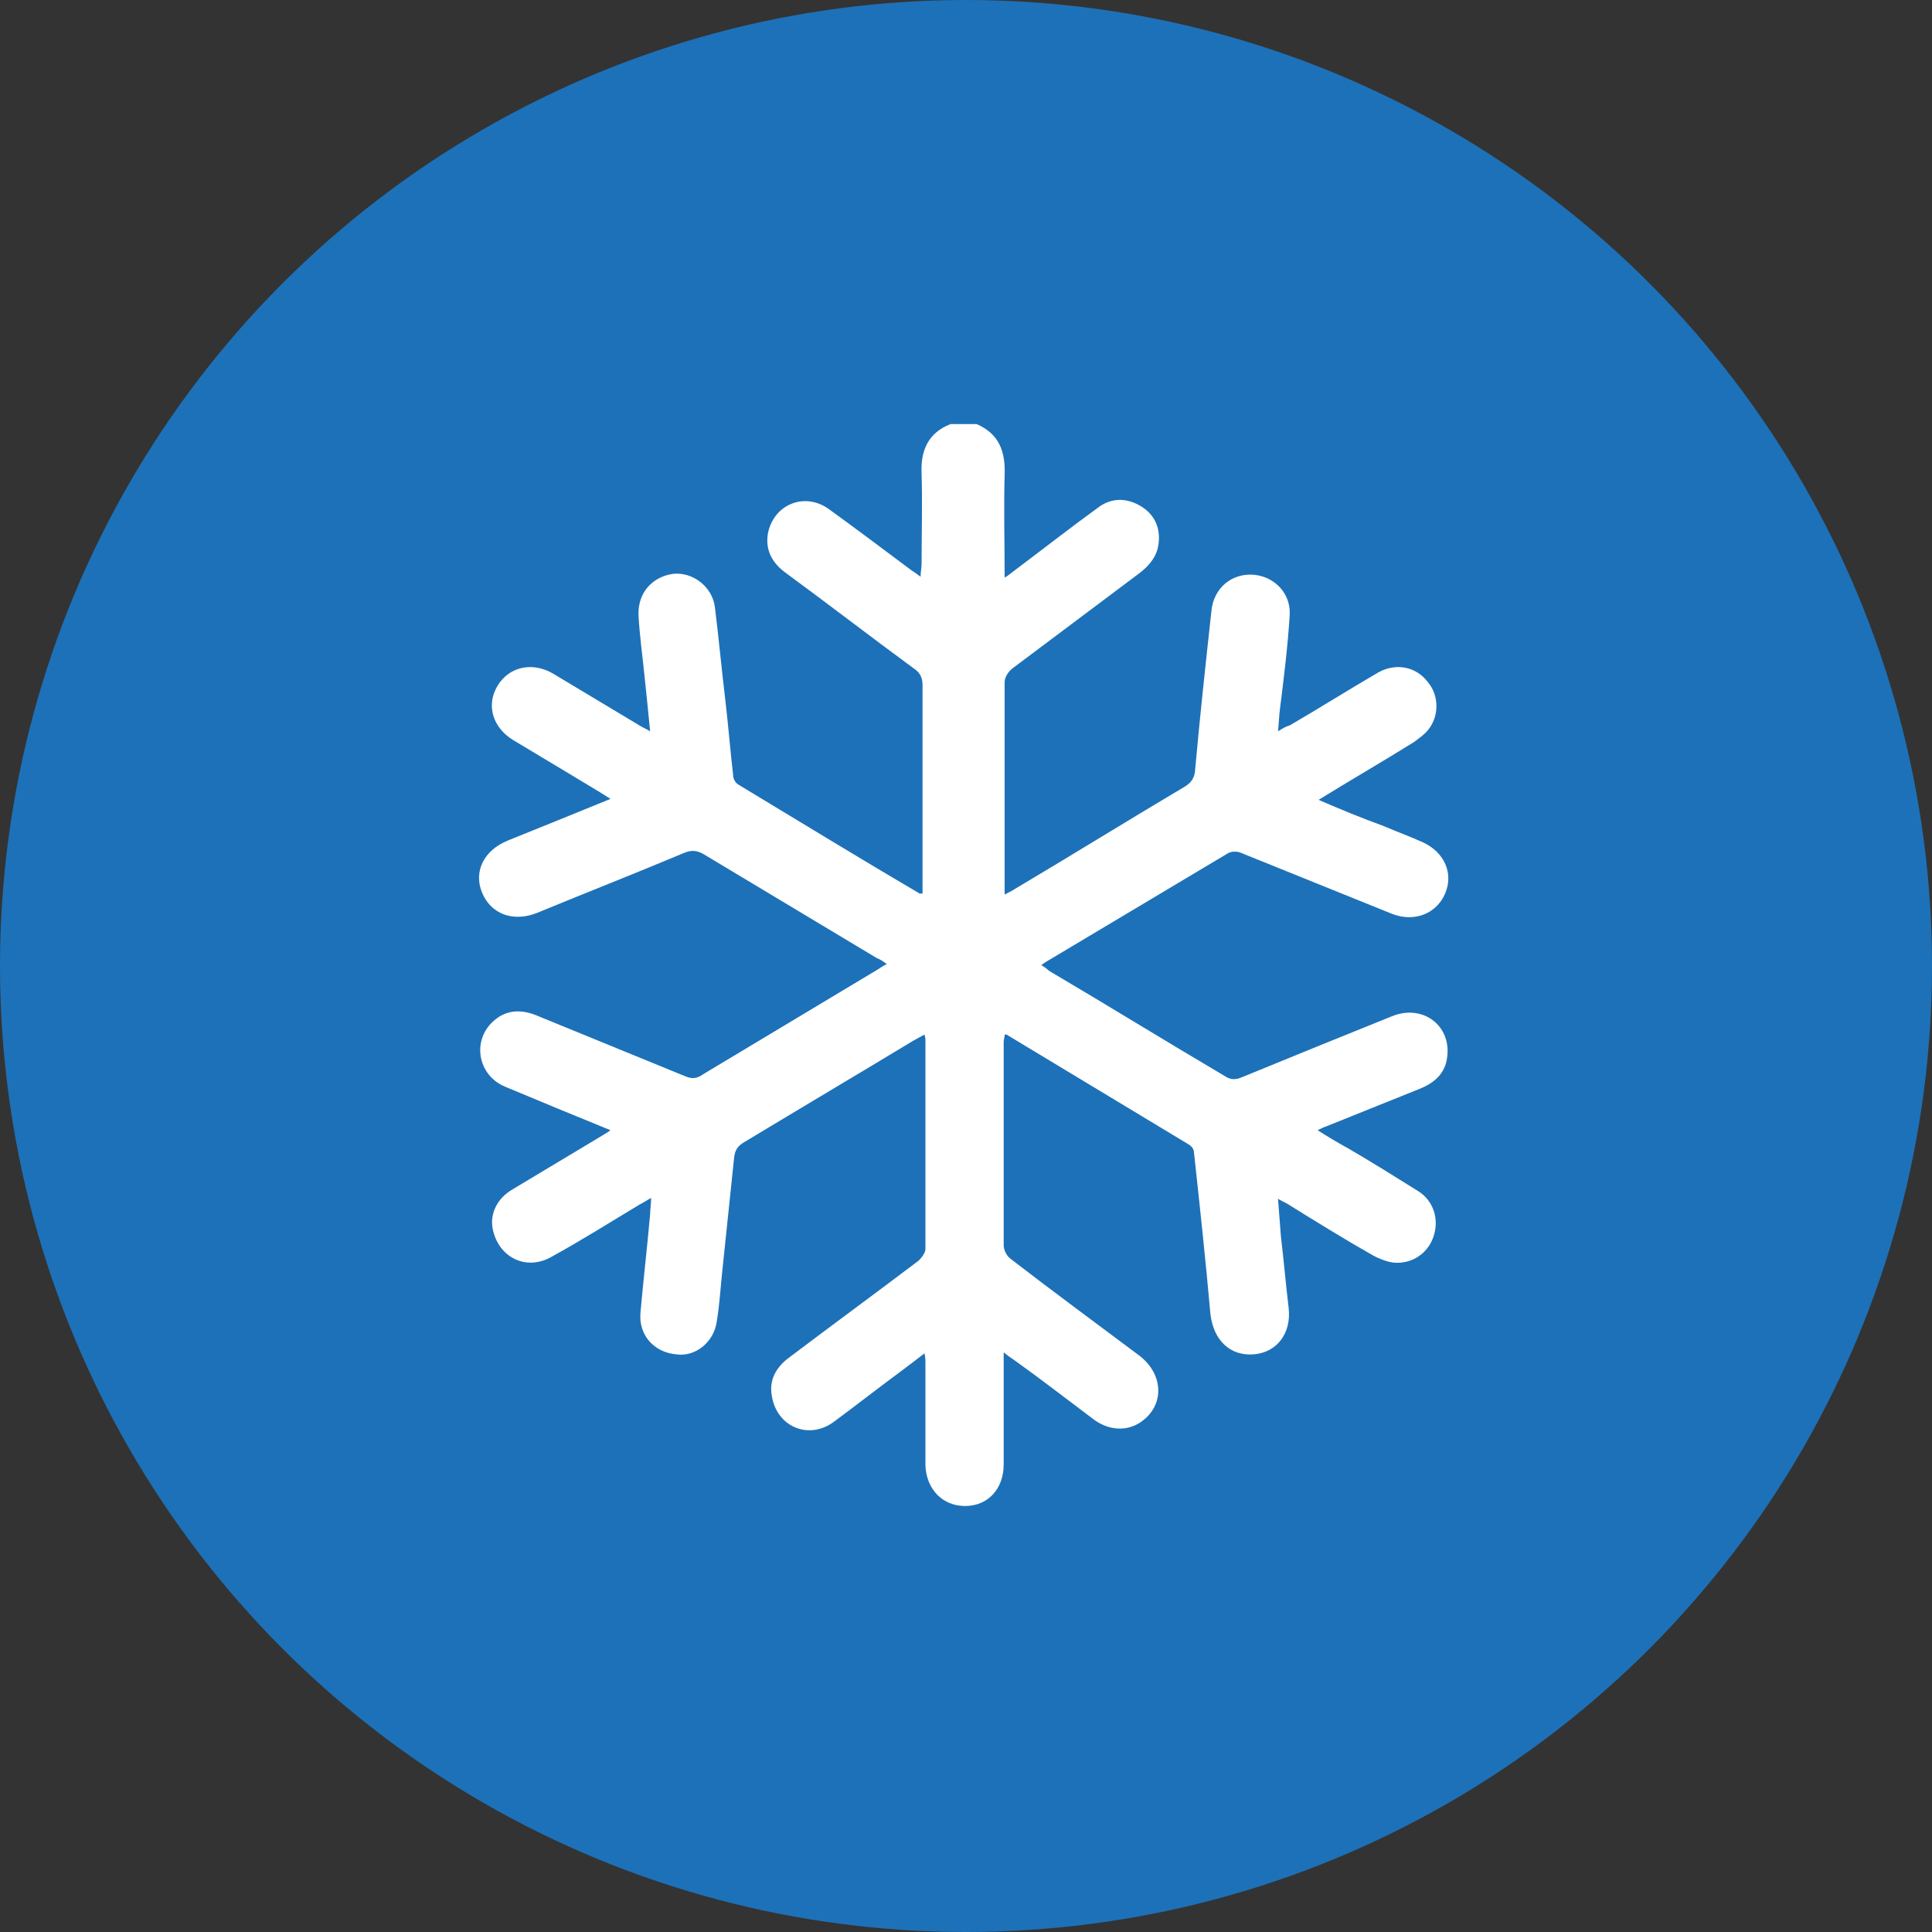
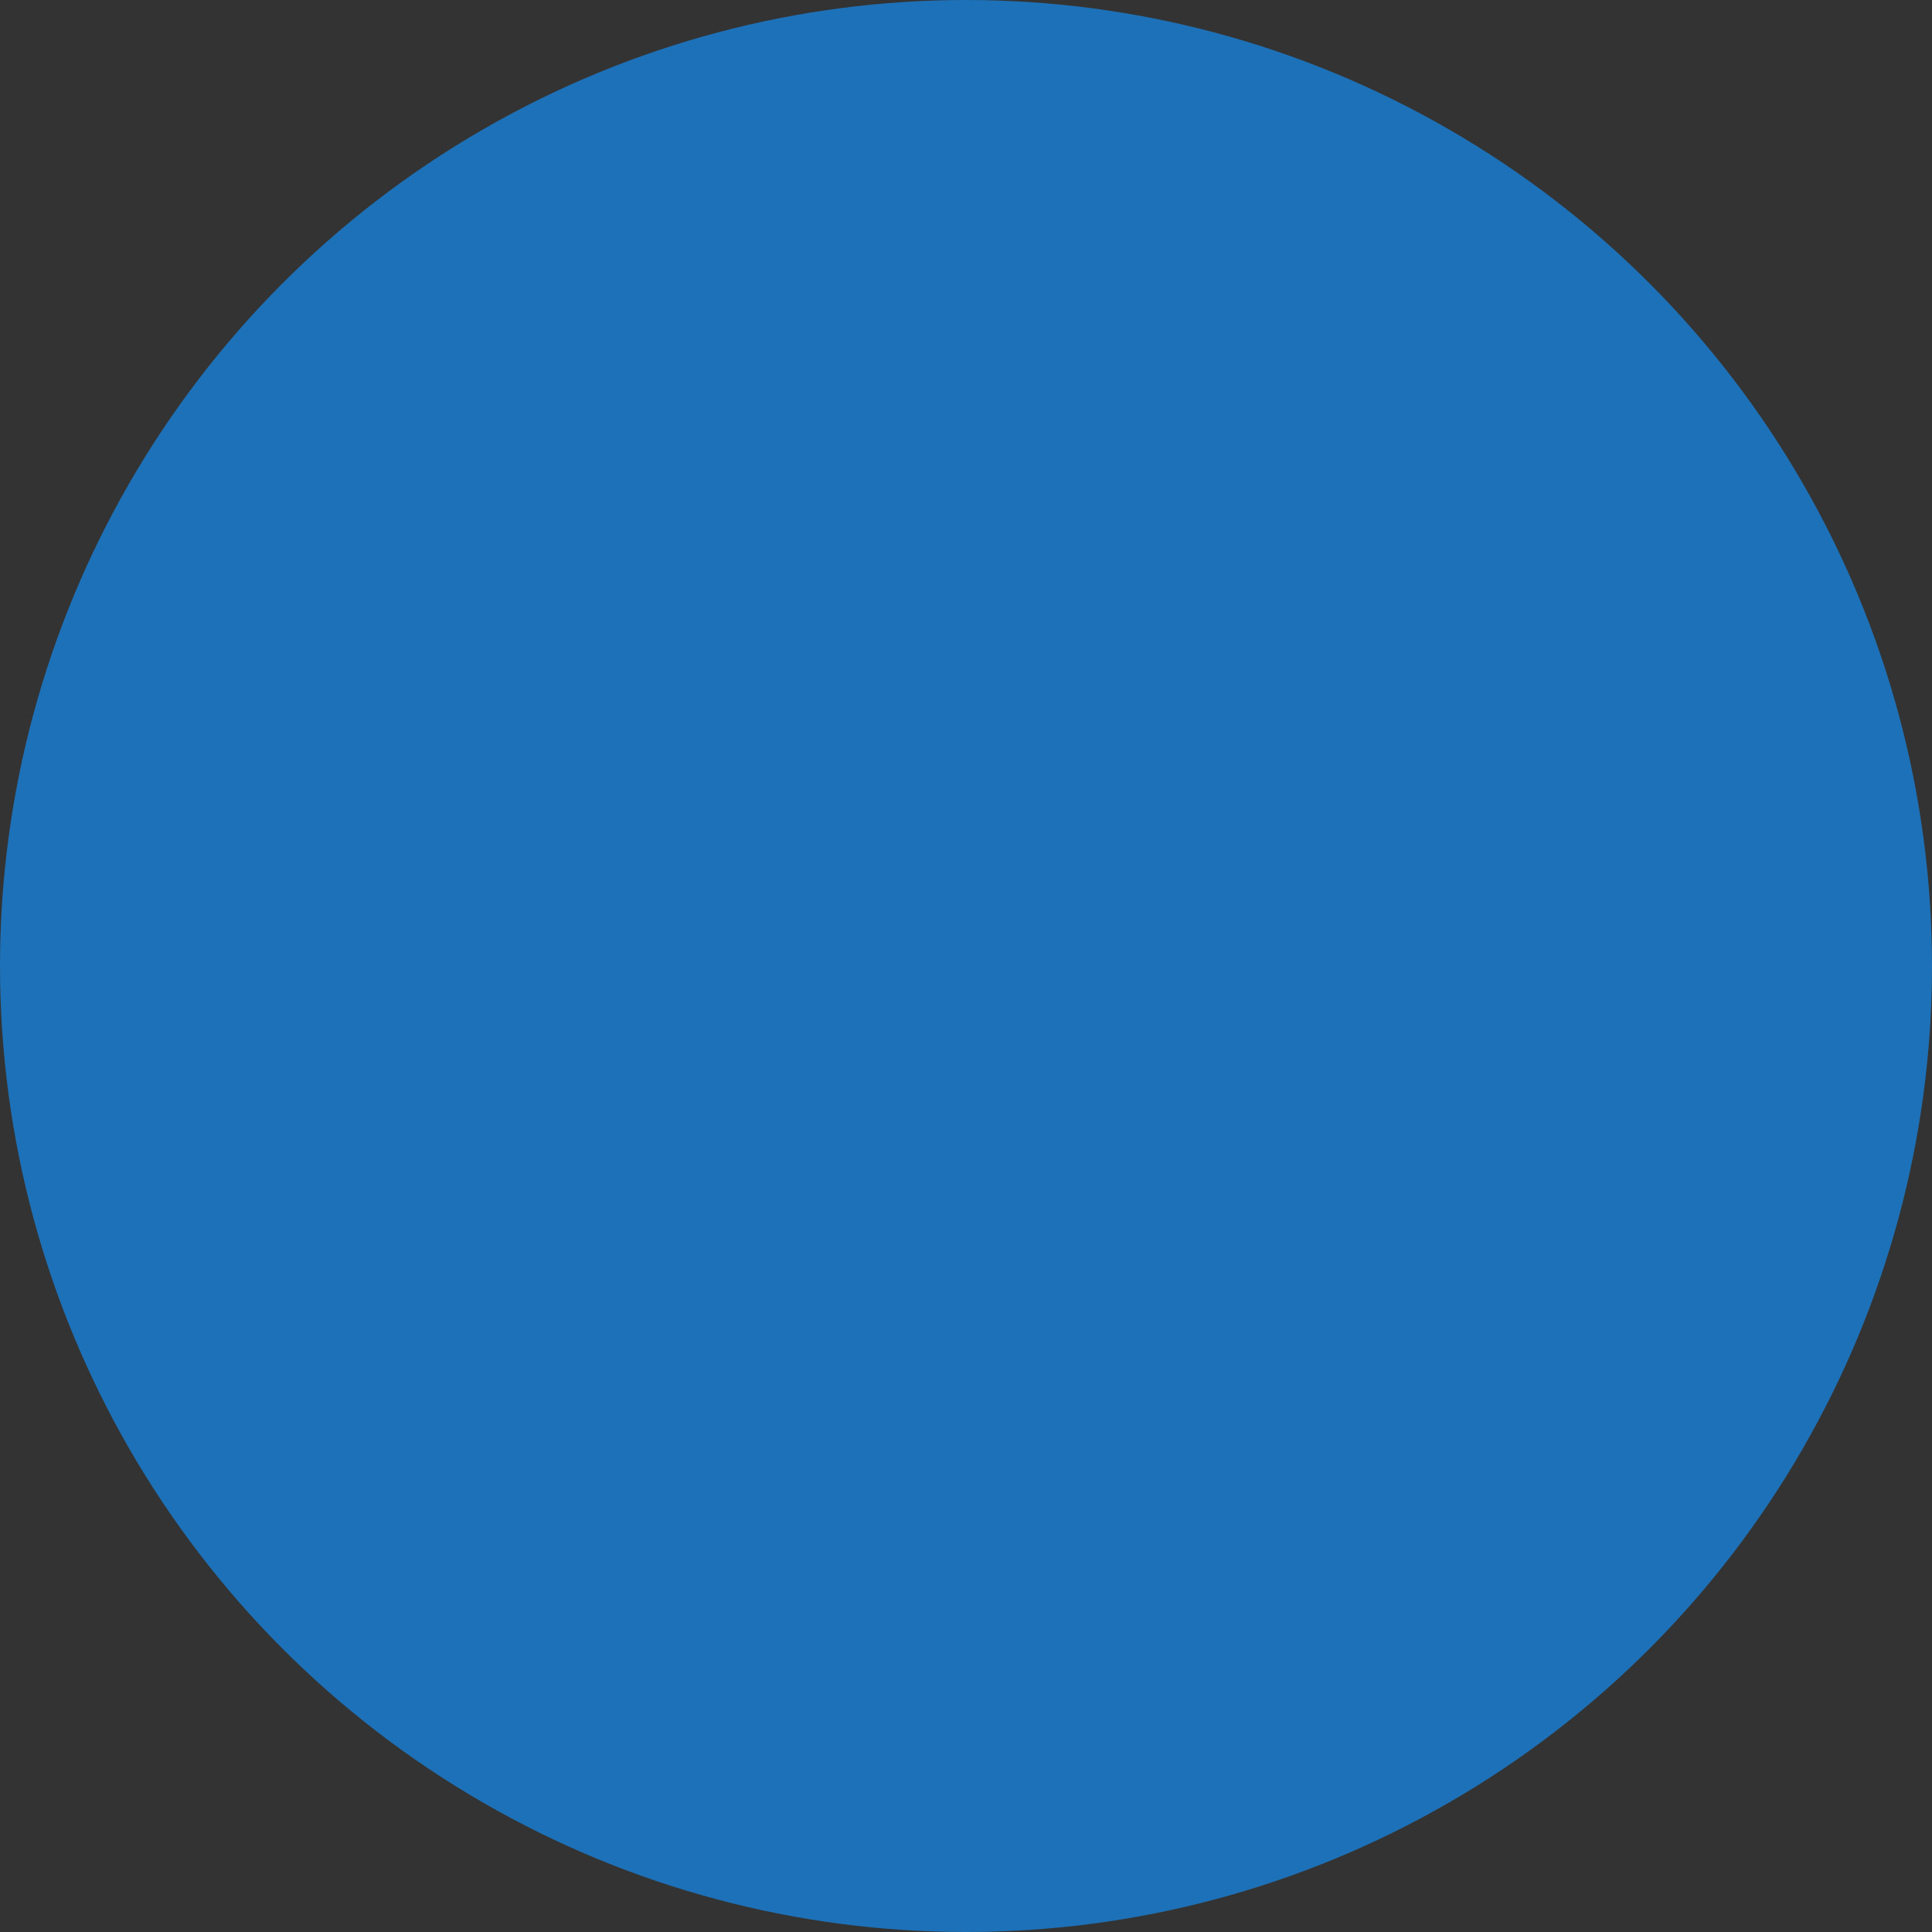
<svg xmlns="http://www.w3.org/2000/svg" version="1.1" id="Livello_1" x="0px" y="0px" viewBox="0 0 200 200" style="enable-background:new 0 0 200 200;" xml:space="preserve">
  <rect x="0" y="0" width="200" height="200" fill="#333333" stroke="none" />
  <style type="text/css">
	.st0{fill:#1D71B8;}
	.st1{fill:#FFFFFF;}
	.st2{fill:#BE1622;}
	.st3{fill:#006633;}
	.st4{fill:#E9661D;}
	.st5{fill:#878787;}
	.st6{fill:#2D2E83;}
</style>
  <g>
    <circle class="st0" cx="100" cy="100" r="100" />
-     <path class="st1" d="M101.1,43.9c2.3,1,3,2.8,2.9,5.3c-0.1,3.5,0,6.9,0,10.6c0.5-0.3,0.8-0.6,1.1-0.8c2.8-2.1,5.6-4.3,8.5-6.4   c1.4-1.1,3-1.1,4.5-0.2c1.5,0.9,2.1,2.4,1.8,4.1c-0.2,1.2-1,2.1-1.9,2.8c-4.4,3.3-8.8,6.6-13.2,9.9c-0.4,0.3-0.8,0.9-0.8,1.4   c0,7.1,0,14.2,0,21.2c0,0.2,0,0.4,0,0.8c0.4-0.2,0.8-0.4,1.1-0.6c5.9-3.5,11.7-7.1,17.6-10.6c0.6-0.4,0.9-0.8,1-1.5   c0.5-5.6,1.1-11.1,1.7-16.6c0.2-2.4,2.1-4,4.4-3.8c2.2,0.2,3.9,2,3.7,4.3c-0.2,3.2-0.6,6.4-1,9.6c-0.1,0.7-0.1,1.4-0.2,2.3   c0.5-0.3,0.8-0.5,1.2-0.6c3.1-1.8,6.1-3.7,9.2-5.5c1.8-1,3.9-0.6,5.1,1c1.2,1.4,1.2,3.6,0,5c-0.4,0.5-0.9,0.8-1.4,1.2   c-3.2,2-6.5,3.9-9.9,6c2.3,1,4.5,1.9,6.7,2.7c1.4,0.6,2.8,1.1,4.1,1.7c2.2,1,3.2,3.2,2.3,5.3c-0.9,2.1-3.2,3-5.5,2.1   c-5.2-2.1-10.4-4.2-15.6-6.3c-0.4-0.2-1.1-0.2-1.5,0.1c-6.2,3.7-12.4,7.4-18.6,11.1c-0.2,0.1-0.3,0.2-0.6,0.4   c0.3,0.2,0.6,0.4,0.8,0.6c6.1,3.6,12.1,7.3,18.2,10.9c0.6,0.4,1.1,0.4,1.8,0.1c5.1-2.1,10.3-4.2,15.5-6.3c3.2-1.3,6.2,1,5.7,4.3   c-0.2,1.6-1.3,2.6-2.8,3.2c-3.2,1.3-6.5,2.6-9.7,3.9c-0.3,0.1-0.5,0.2-0.9,0.4c1.1,0.7,2.1,1.3,3.2,1.9c2.4,1.4,4.8,2.9,7.2,4.4   c1.6,1,2.2,2.9,1.6,4.7c-0.6,1.8-2.3,2.9-4.2,2.7c-0.7-0.1-1.4-0.4-2-0.7c-3-1.7-5.9-3.5-8.8-5.3c-0.3-0.2-0.6-0.3-1.1-0.6   c0.1,1.4,0.2,2.7,0.3,3.9c0.3,2.5,0.5,4.9,0.8,7.4c0.3,2.6-1.2,4.6-3.6,4.8c-2.5,0.2-4.2-1.5-4.5-4.2c-0.5-5.6-1.1-11.2-1.7-16.7   c0-0.3-0.2-0.6-0.5-0.8c-6.3-3.8-12.6-7.6-18.9-11.4c0,0-0.1,0-0.2,0c0,0.3-0.1,0.5-0.1,0.8c0,7,0,14,0,21c0,0.5,0.3,1.1,0.7,1.4   c4.4,3.4,8.9,6.7,13.3,10c2.4,1.8,2.7,4.8,0.6,6.6c-1.5,1.3-3.5,1.3-5.2,0.1c-2.8-2.1-5.5-4.2-8.3-6.2c-0.3-0.2-0.6-0.4-1.1-0.8   c0,1.9,0,3.7,0,5.4c0,2.1,0,4.2,0,6.2c0,2.5-1.6,4.3-4,4.3c-2.3,0-4-1.7-4.1-4.2c0-3.5,0-7.1,0-10.6c0-0.3,0-0.6-0.1-1   c-0.9,0.7-1.7,1.3-2.5,1.9c-2.3,1.7-4.6,3.5-6.9,5.2c-2.6,1.9-5.9,0.5-6.4-2.7c-0.3-1.6,0.4-2.9,1.7-3.9c4.5-3.4,9-6.7,13.5-10.1   c0.3-0.3,0.7-0.8,0.7-1.2c0-7.2,0-14.4,0-21.6c0-0.1,0-0.3-0.1-0.6c-0.4,0.2-0.7,0.4-1.1,0.6c-5.8,3.5-11.7,7-17.5,10.5   c-0.7,0.4-1,0.8-1.1,1.6c-0.4,3.8-0.8,7.7-1.2,11.5c-0.2,1.8-0.3,3.7-0.6,5.5c-0.3,2.2-2.3,3.7-4.2,3.4c-2.3-0.2-3.9-2-3.7-4.3   c0.3-3.4,0.7-6.8,1-10.2c0-0.5,0.1-1,0.1-1.7c-0.5,0.3-0.8,0.5-1.2,0.7c-3,1.8-6,3.7-9.1,5.4c-2.6,1.5-5.5,0.1-6.1-2.9   c-0.3-1.6,0.5-3.2,2.1-4.1c3-1.8,6-3.6,9-5.4c0.3-0.2,0.7-0.4,1.1-0.7c-3.7-1.5-7.3-3-10.9-4.5c-2.9-1.2-3.5-4.9-1.1-6.9   c1.3-1.1,2.8-1.1,4.3-0.5c5.1,2.1,10.3,4.2,15.4,6.3c0.7,0.3,1.2,0.3,1.9-0.2c6-3.6,12-7.2,18-10.8c0.3-0.2,0.6-0.4,1-0.6   c-0.4-0.3-0.7-0.5-1-0.6c-6-3.6-12-7.2-18-10.8c-0.7-0.4-1.3-0.4-2-0.1c-5,2.1-10.1,4.1-15.2,6.2c-2.5,1-4.8,0.1-5.7-2.1   c-0.9-2.2,0.2-4.4,2.7-5.4c3.5-1.4,6.9-2.8,10.6-4.3c-1.4-0.9-2.8-1.7-4.1-2.5c-2-1.2-4-2.4-6-3.6c-2.1-1.3-2.8-3.6-1.6-5.6   c1.2-2,3.6-2.5,5.7-1.3c3,1.8,6,3.6,9,5.4c0.3,0.2,0.6,0.3,1.1,0.6c-0.2-2.1-0.4-4-0.6-5.9c-0.2-2-0.5-4.1-0.6-6.1   c-0.1-2.3,1.4-4,3.6-4.3c2-0.2,4,1.3,4.3,3.4c0.4,3.2,0.7,6.5,1.1,9.8c0.3,2.6,0.5,5.1,0.8,7.7c0,0.3,0.2,0.7,0.5,0.9   c6.3,3.8,12.5,7.6,18.8,11.3c0,0,0.1,0,0.3,0c0-0.3,0-0.7,0-1c0-6.9,0-13.7,0-20.6c0-0.8-0.3-1.3-0.9-1.7c-4.5-3.3-8.9-6.7-13.4-10   c-1.3-1-2-2.3-1.7-4c0.6-3,3.8-4.3,6.3-2.5c2.9,2.1,5.7,4.2,8.5,6.3c0.3,0.2,0.6,0.4,1,0.7c0-0.5,0.1-0.9,0.1-1.3   c0-3.1,0.1-6.3,0-9.4c-0.1-2.4,0.7-4.2,3-5.1C99.7,43.9,100.4,43.9,101.1,43.9z" />
  </g>
</svg>